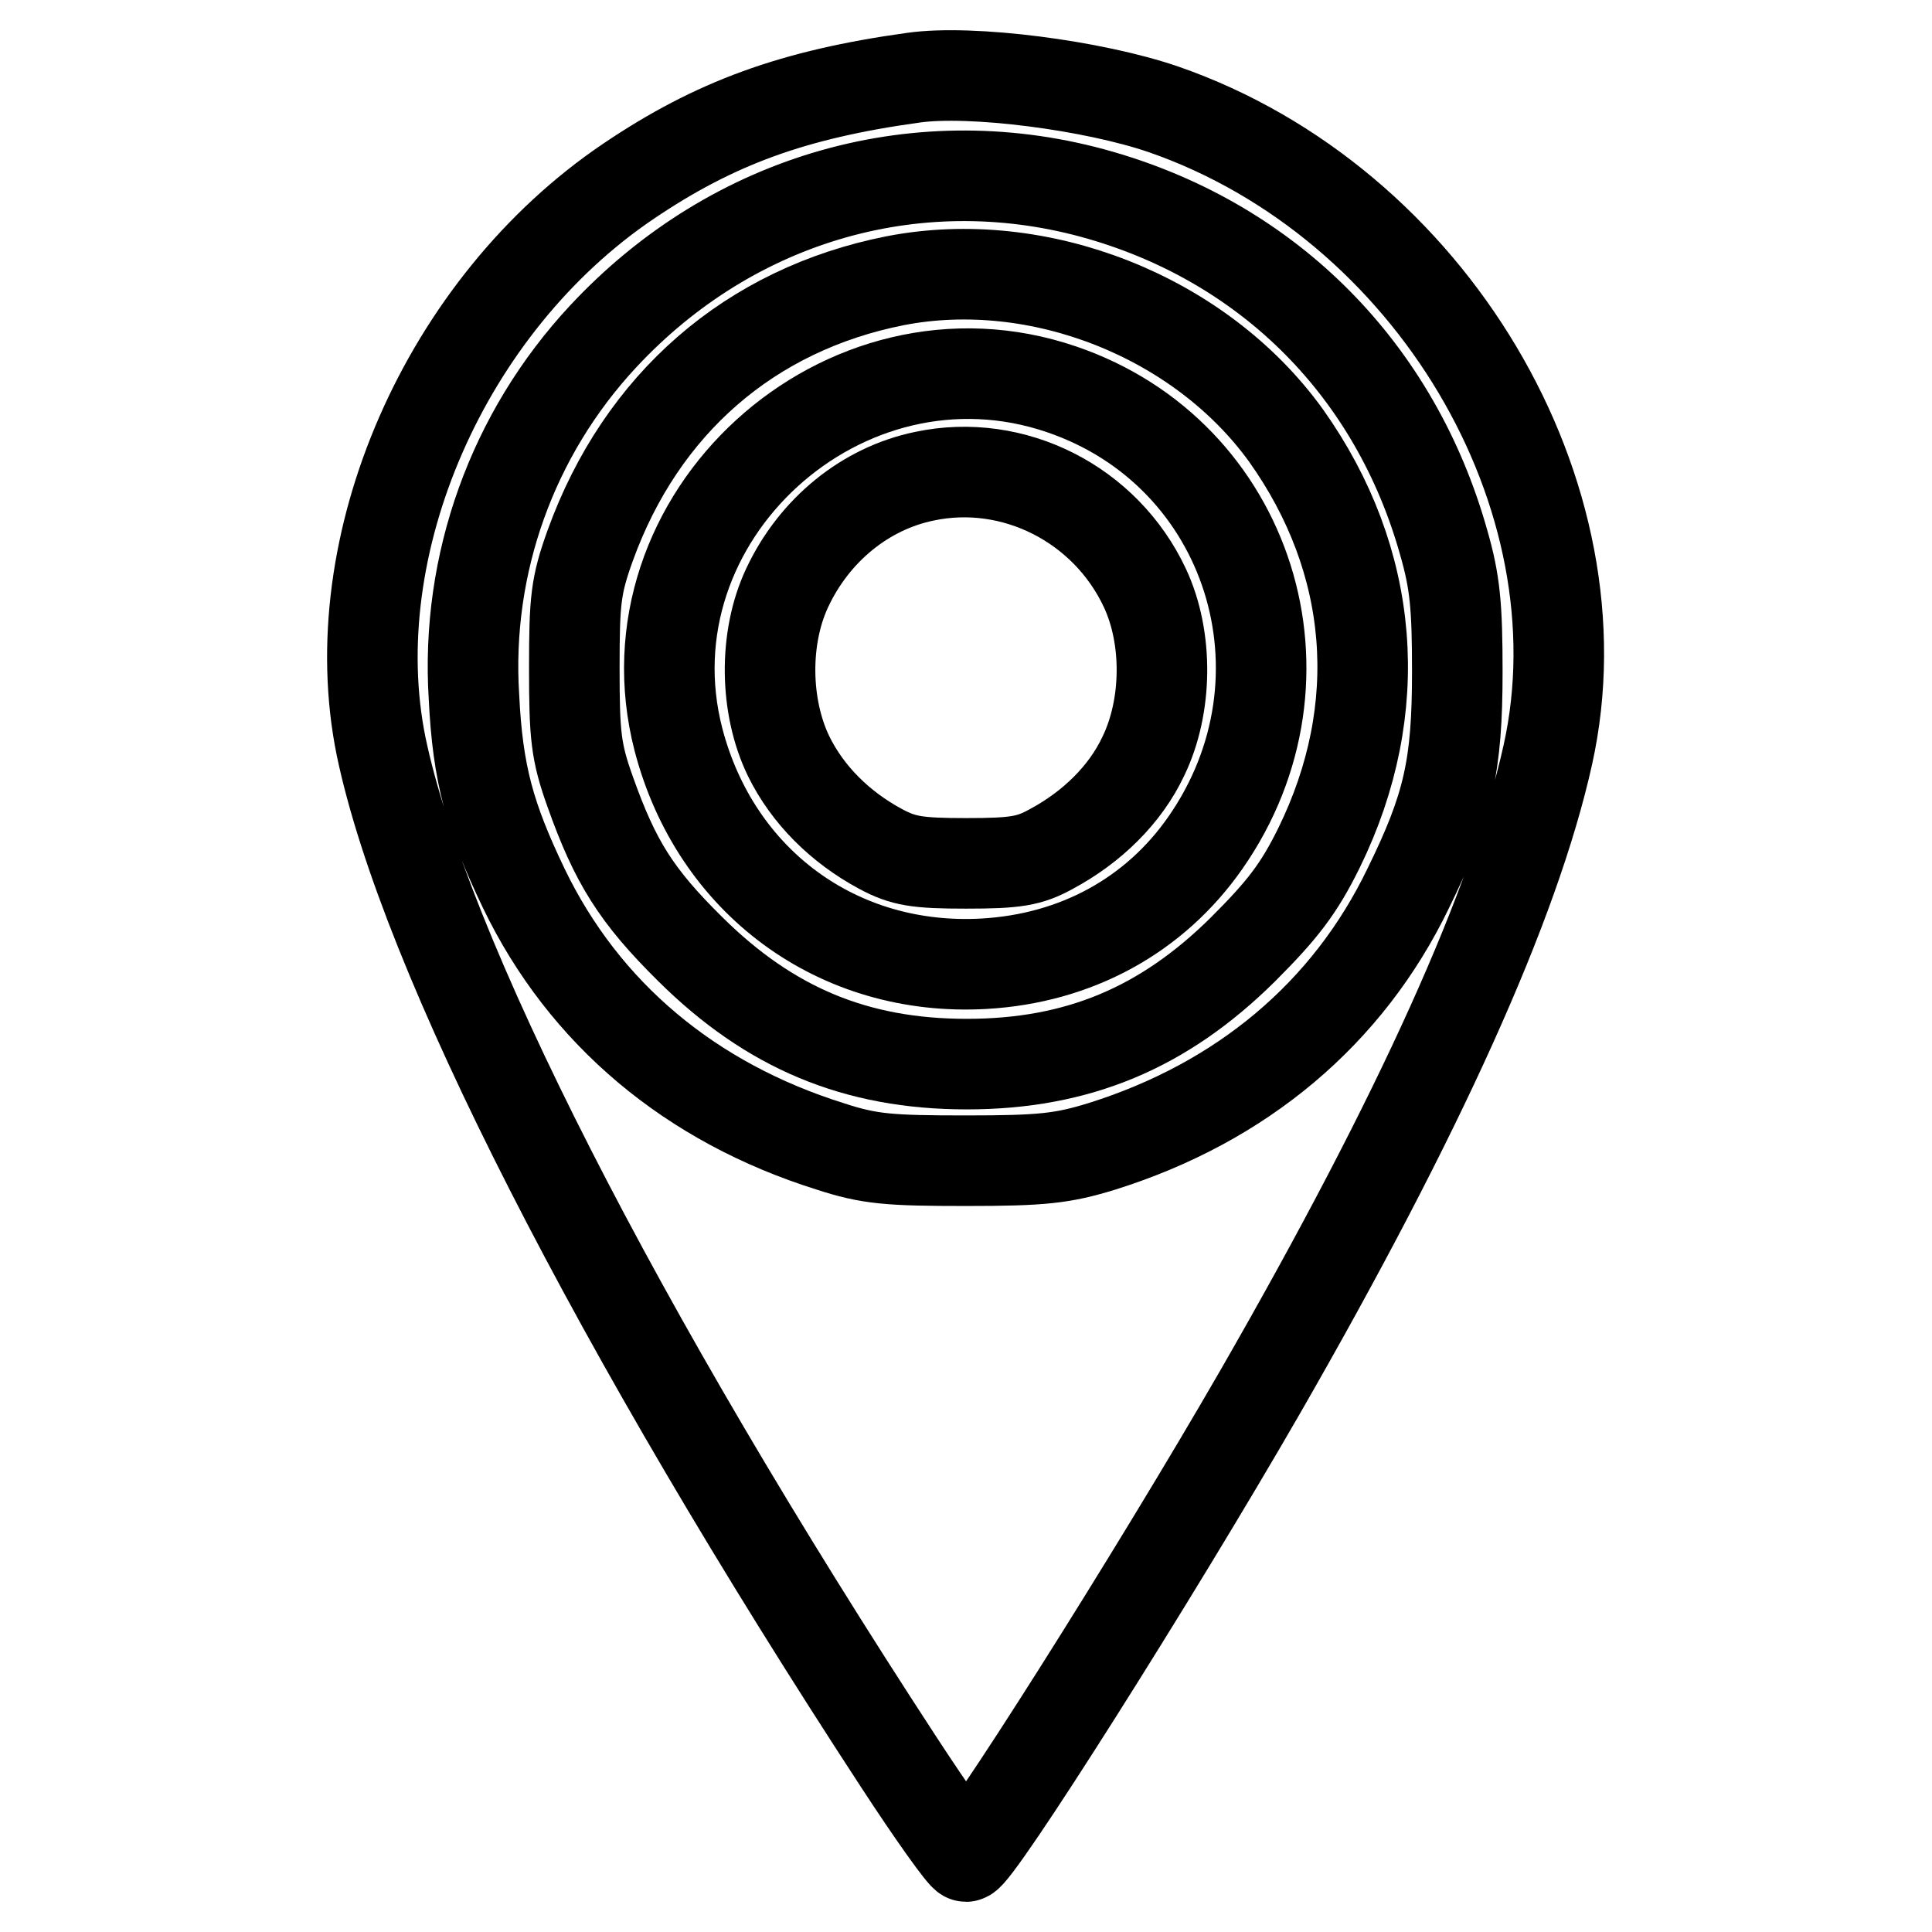
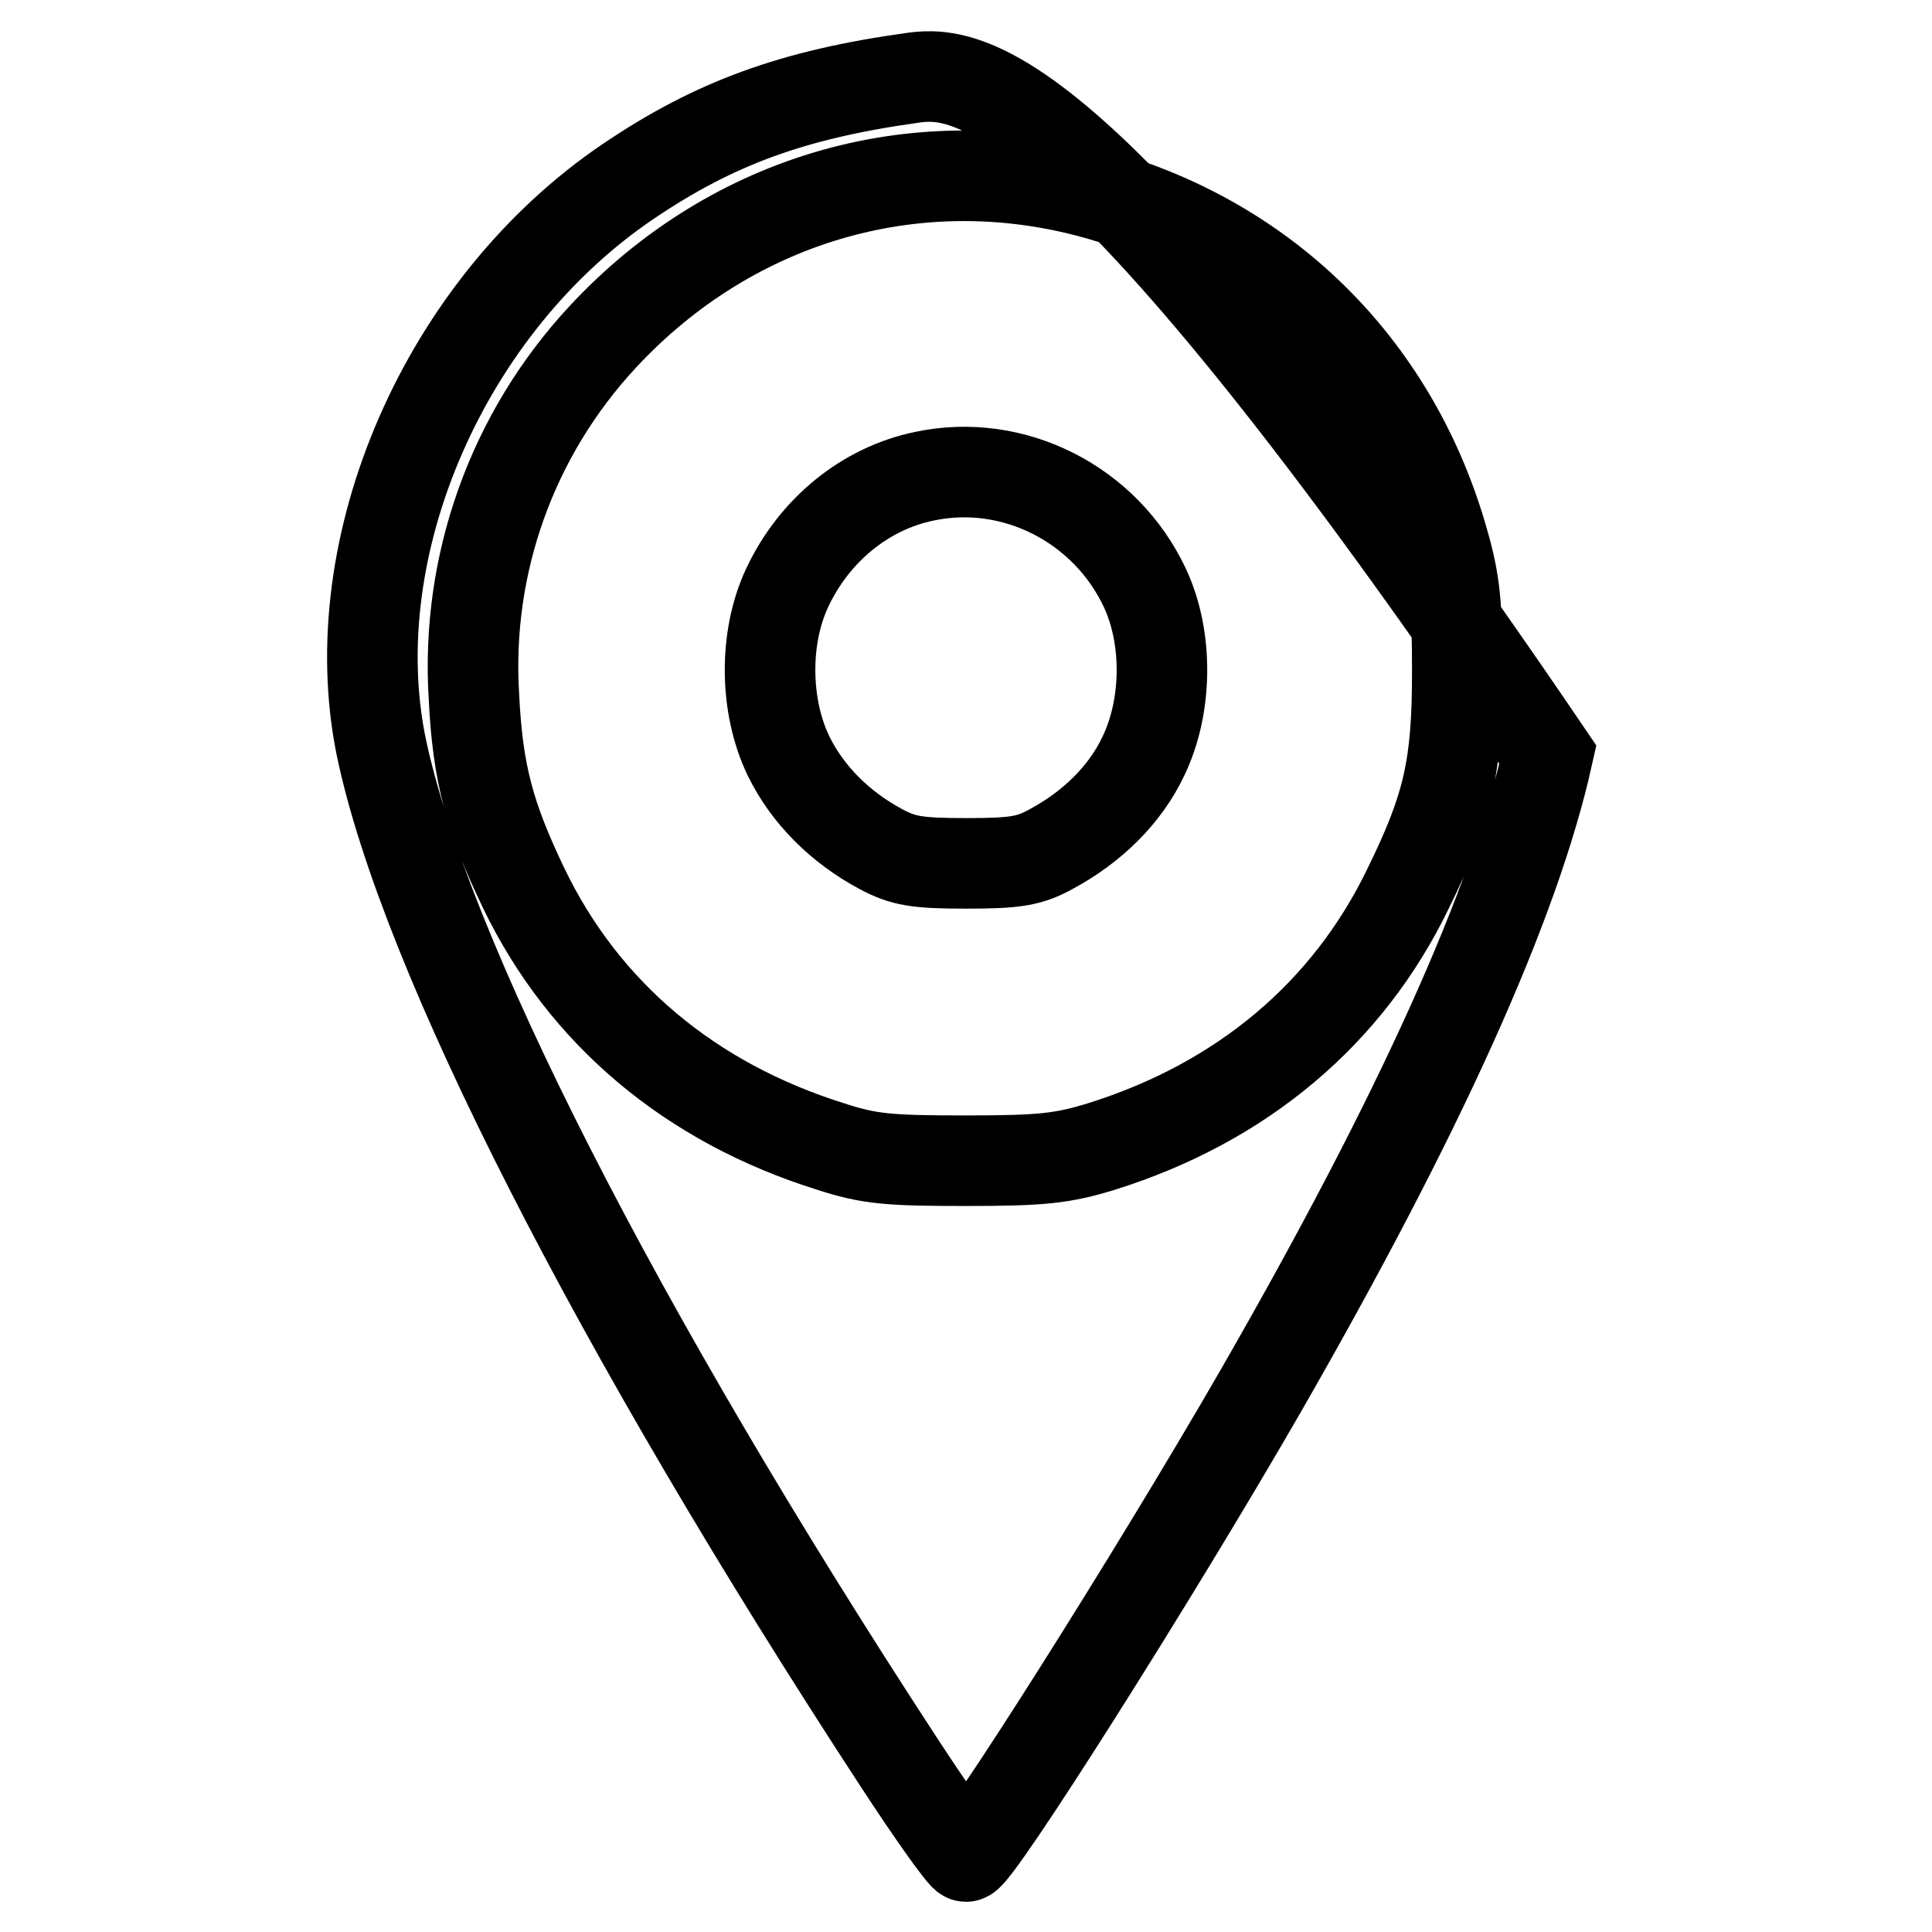
<svg xmlns="http://www.w3.org/2000/svg" version="1.1" x="0px" y="0px" viewBox="0 0 256 256" enable-background="new 0 0 256 256" xml:space="preserve">
  <g>
    <g>
      <g>
-         <path stroke-width="12" fill-opacity="0" stroke="#000000" d="M121,10.3c-15.9,2.2-26.3,6-37.7,13.7C59,40.4,45.1,72.3,50.5,98.9c5.7,27.3,31.1,77.2,68.6,134.6c4.5,6.9,8.5,12.5,8.9,12.5c1.4,0,25-37.3,39-61.6c21.1-36.7,33.7-64.6,38.1-84.4c7.6-34.3-15.5-73.2-50.9-85.5C144.9,11.3,128.7,9.2,121,10.3z M145.9,25.9c22.4,6.5,39,23.2,45.4,46c1.5,5.2,1.8,8.4,1.8,17.1c0,12.5-1.2,17.9-6.5,28.7c-8,16.6-22.1,28.4-40.6,34.2c-5.2,1.6-7.9,1.9-18,1.9c-10.2,0-12.8-0.2-18-1.9c-18.5-5.8-32.6-17.6-40.6-34.2c-4.5-9.4-6.1-15.1-6.6-25.4c-1.1-17.6,5.1-34.8,17.1-47.7C97.2,26,122.1,19,145.9,25.9z" />
-         <path stroke-width="12" fill-opacity="0" stroke="#000000" d="M118.6,37.2C99.4,41,85,53.5,78.2,72.3c-1.9,5.3-2.1,7.2-2.1,16.2c0,8.9,0.2,11.1,2.1,16.4c3.3,9.3,6.1,13.8,13.3,20.9c10.5,10.4,21.9,15.2,36.6,15.2c14.7,0,26.1-4.8,36.6-15.2c5.2-5.2,7.4-8,10.1-13.5c9-18.4,7.4-38-4.4-54.6C159,41.9,137.6,33.5,118.6,37.2z M140.7,51.6c24.9,8.5,34.3,38.2,19,60.1c-6.7,9.6-17.1,15.3-29.3,16C111,128.8,94.8,116.8,89.9,98C82.3,68.6,111.8,41.7,140.7,51.6z" />
+         <path stroke-width="12" fill-opacity="0" stroke="#000000" d="M121,10.3c-15.9,2.2-26.3,6-37.7,13.7C59,40.4,45.1,72.3,50.5,98.9c5.7,27.3,31.1,77.2,68.6,134.6c4.5,6.9,8.5,12.5,8.9,12.5c1.4,0,25-37.3,39-61.6c21.1-36.7,33.7-64.6,38.1-84.4C144.9,11.3,128.7,9.2,121,10.3z M145.9,25.9c22.4,6.5,39,23.2,45.4,46c1.5,5.2,1.8,8.4,1.8,17.1c0,12.5-1.2,17.9-6.5,28.7c-8,16.6-22.1,28.4-40.6,34.2c-5.2,1.6-7.9,1.9-18,1.9c-10.2,0-12.8-0.2-18-1.9c-18.5-5.8-32.6-17.6-40.6-34.2c-4.5-9.4-6.1-15.1-6.6-25.4c-1.1-17.6,5.1-34.8,17.1-47.7C97.2,26,122.1,19,145.9,25.9z" />
        <path stroke-width="12" fill-opacity="0" stroke="#000000" d="M122.5,63.1c-7.8,1.6-14.6,7.1-18.2,14.8c-3.1,6.6-3,15.7,0.2,22.3c2.5,5.1,6.8,9.4,12.2,12.3c3,1.6,4.8,1.9,11.3,1.9c6.6,0,8.4-0.3,11.3-1.9c5.4-2.9,9.8-7.2,12.2-12.3c3.2-6.6,3.3-15.7,0.2-22.3C146.5,66.8,134.3,60.6,122.5,63.1z" />
      </g>
    </g>
  </g>
</svg>